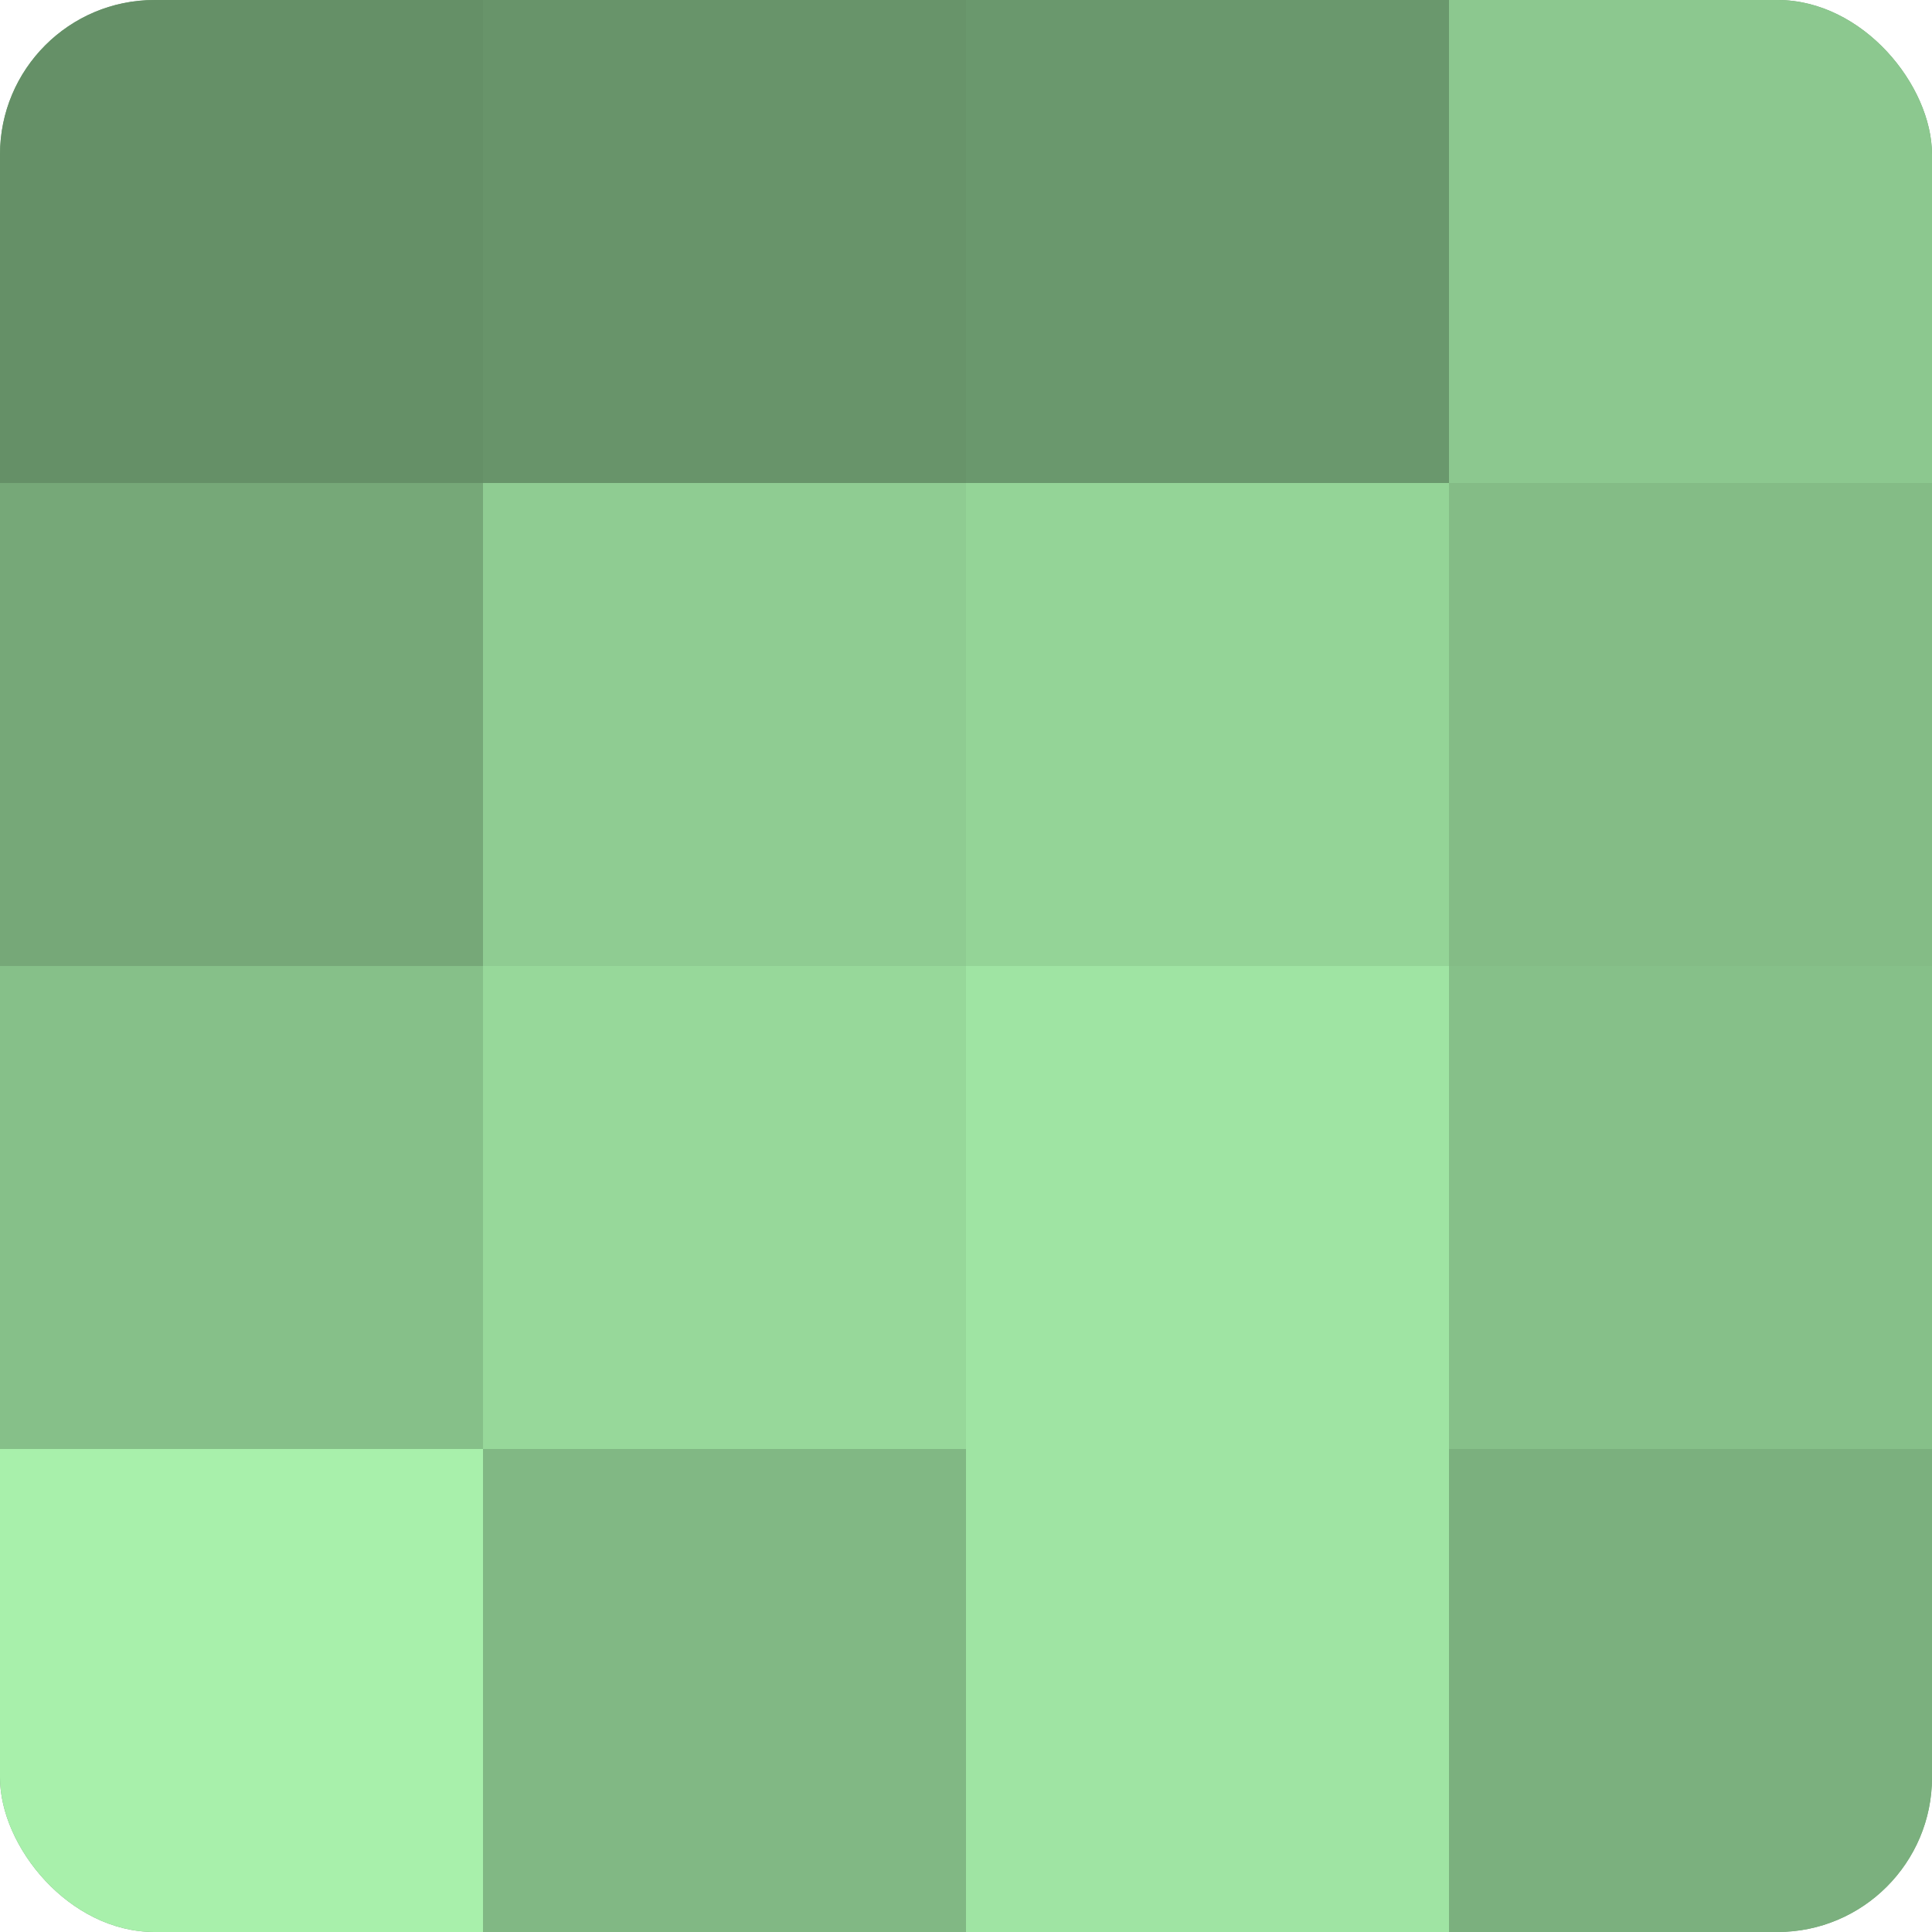
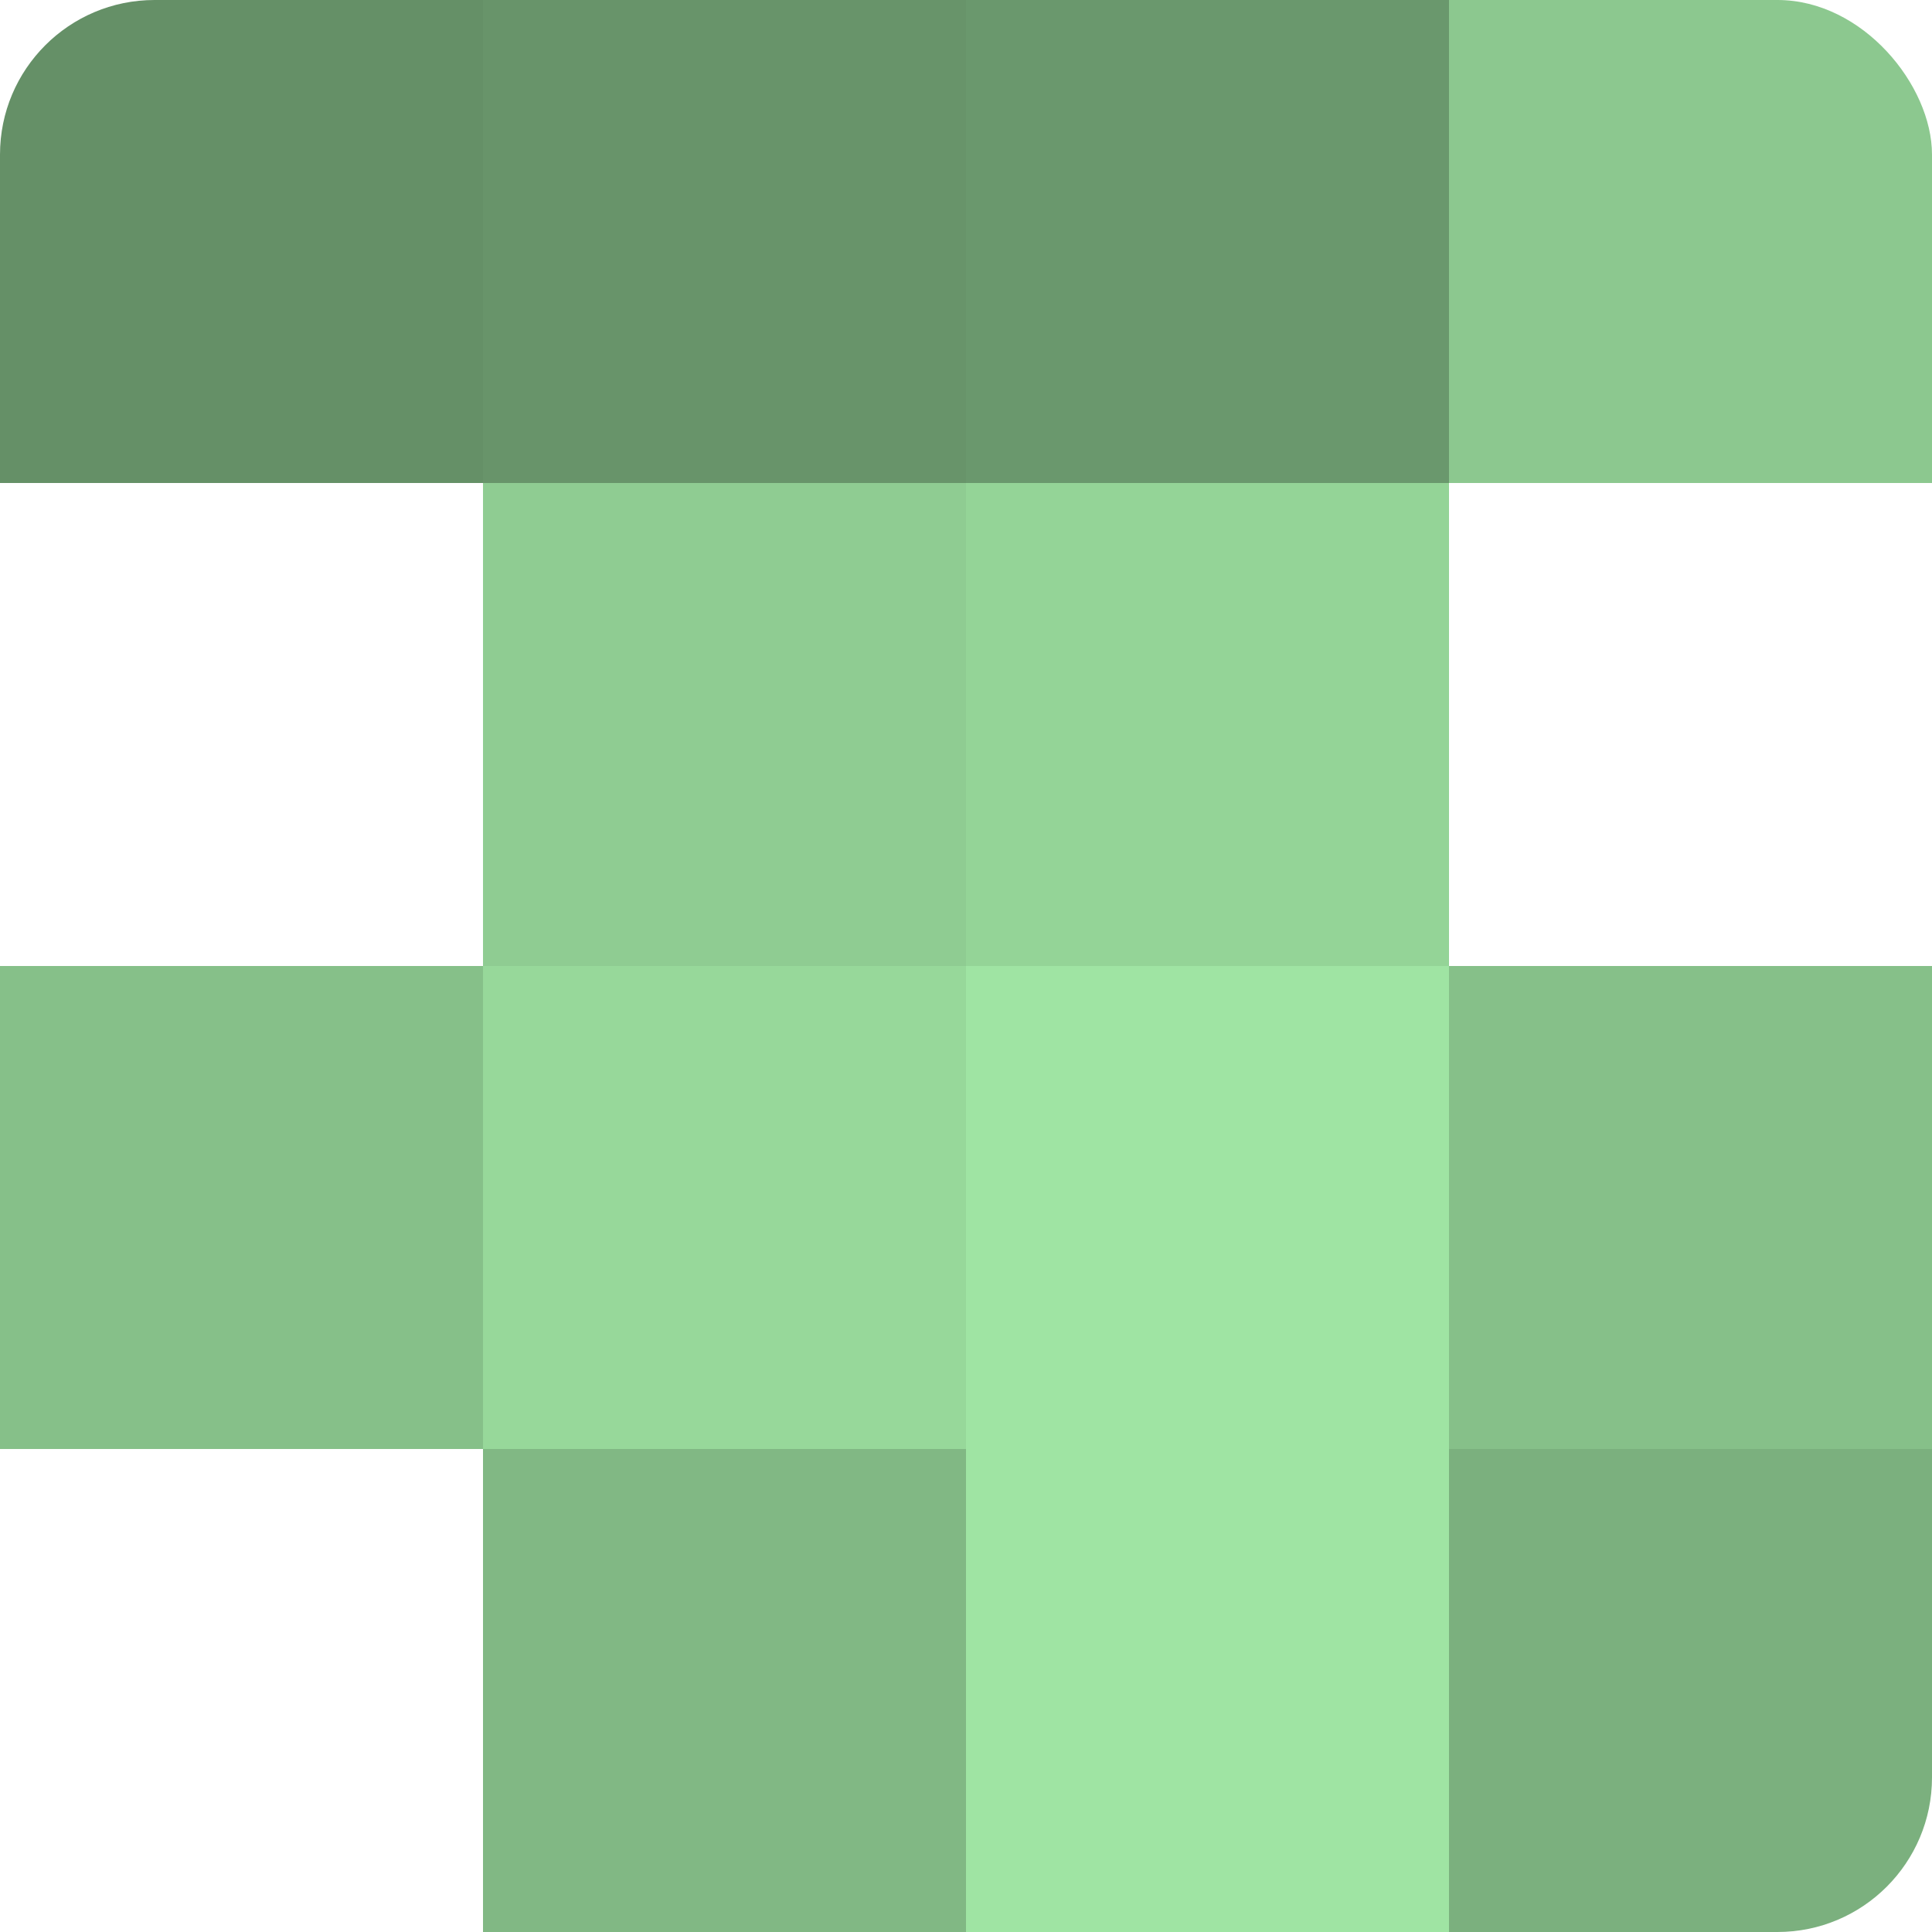
<svg xmlns="http://www.w3.org/2000/svg" width="60" height="60" viewBox="0 0 100 100" preserveAspectRatio="xMidYMid meet">
  <defs>
    <clipPath id="c" width="100" height="100">
      <rect width="100" height="100" rx="8" ry="8" />
    </clipPath>
  </defs>
  <g clip-path="url(#c)">
-     <rect width="100" height="100" fill="#70a072" />
    <rect width="25" height="25" fill="#659067" />
-     <rect y="25" width="25" height="25" fill="#76a878" />
    <rect y="50" width="25" height="25" fill="#86c089" />
-     <rect y="75" width="25" height="25" fill="#a8f0ab" />
    <rect x="25" width="25" height="25" fill="#68946a" />
    <rect x="25" y="25" width="25" height="25" fill="#8fcc92" />
    <rect x="25" y="50" width="25" height="25" fill="#97d89a" />
    <rect x="25" y="75" width="25" height="25" fill="#81b884" />
    <rect x="50" width="25" height="25" fill="#6a986d" />
    <rect x="50" y="25" width="25" height="25" fill="#94d497" />
    <rect x="50" y="50" width="25" height="25" fill="#9fe4a3" />
    <rect x="50" y="75" width="25" height="25" fill="#9fe4a3" />
    <rect x="75" width="25" height="25" fill="#8cc88f" />
-     <rect x="75" y="25" width="25" height="25" fill="#84bc86" />
    <rect x="75" y="50" width="25" height="25" fill="#86c089" />
    <rect x="75" y="75" width="25" height="25" fill="#7bb07e" />
  </g>
</svg>